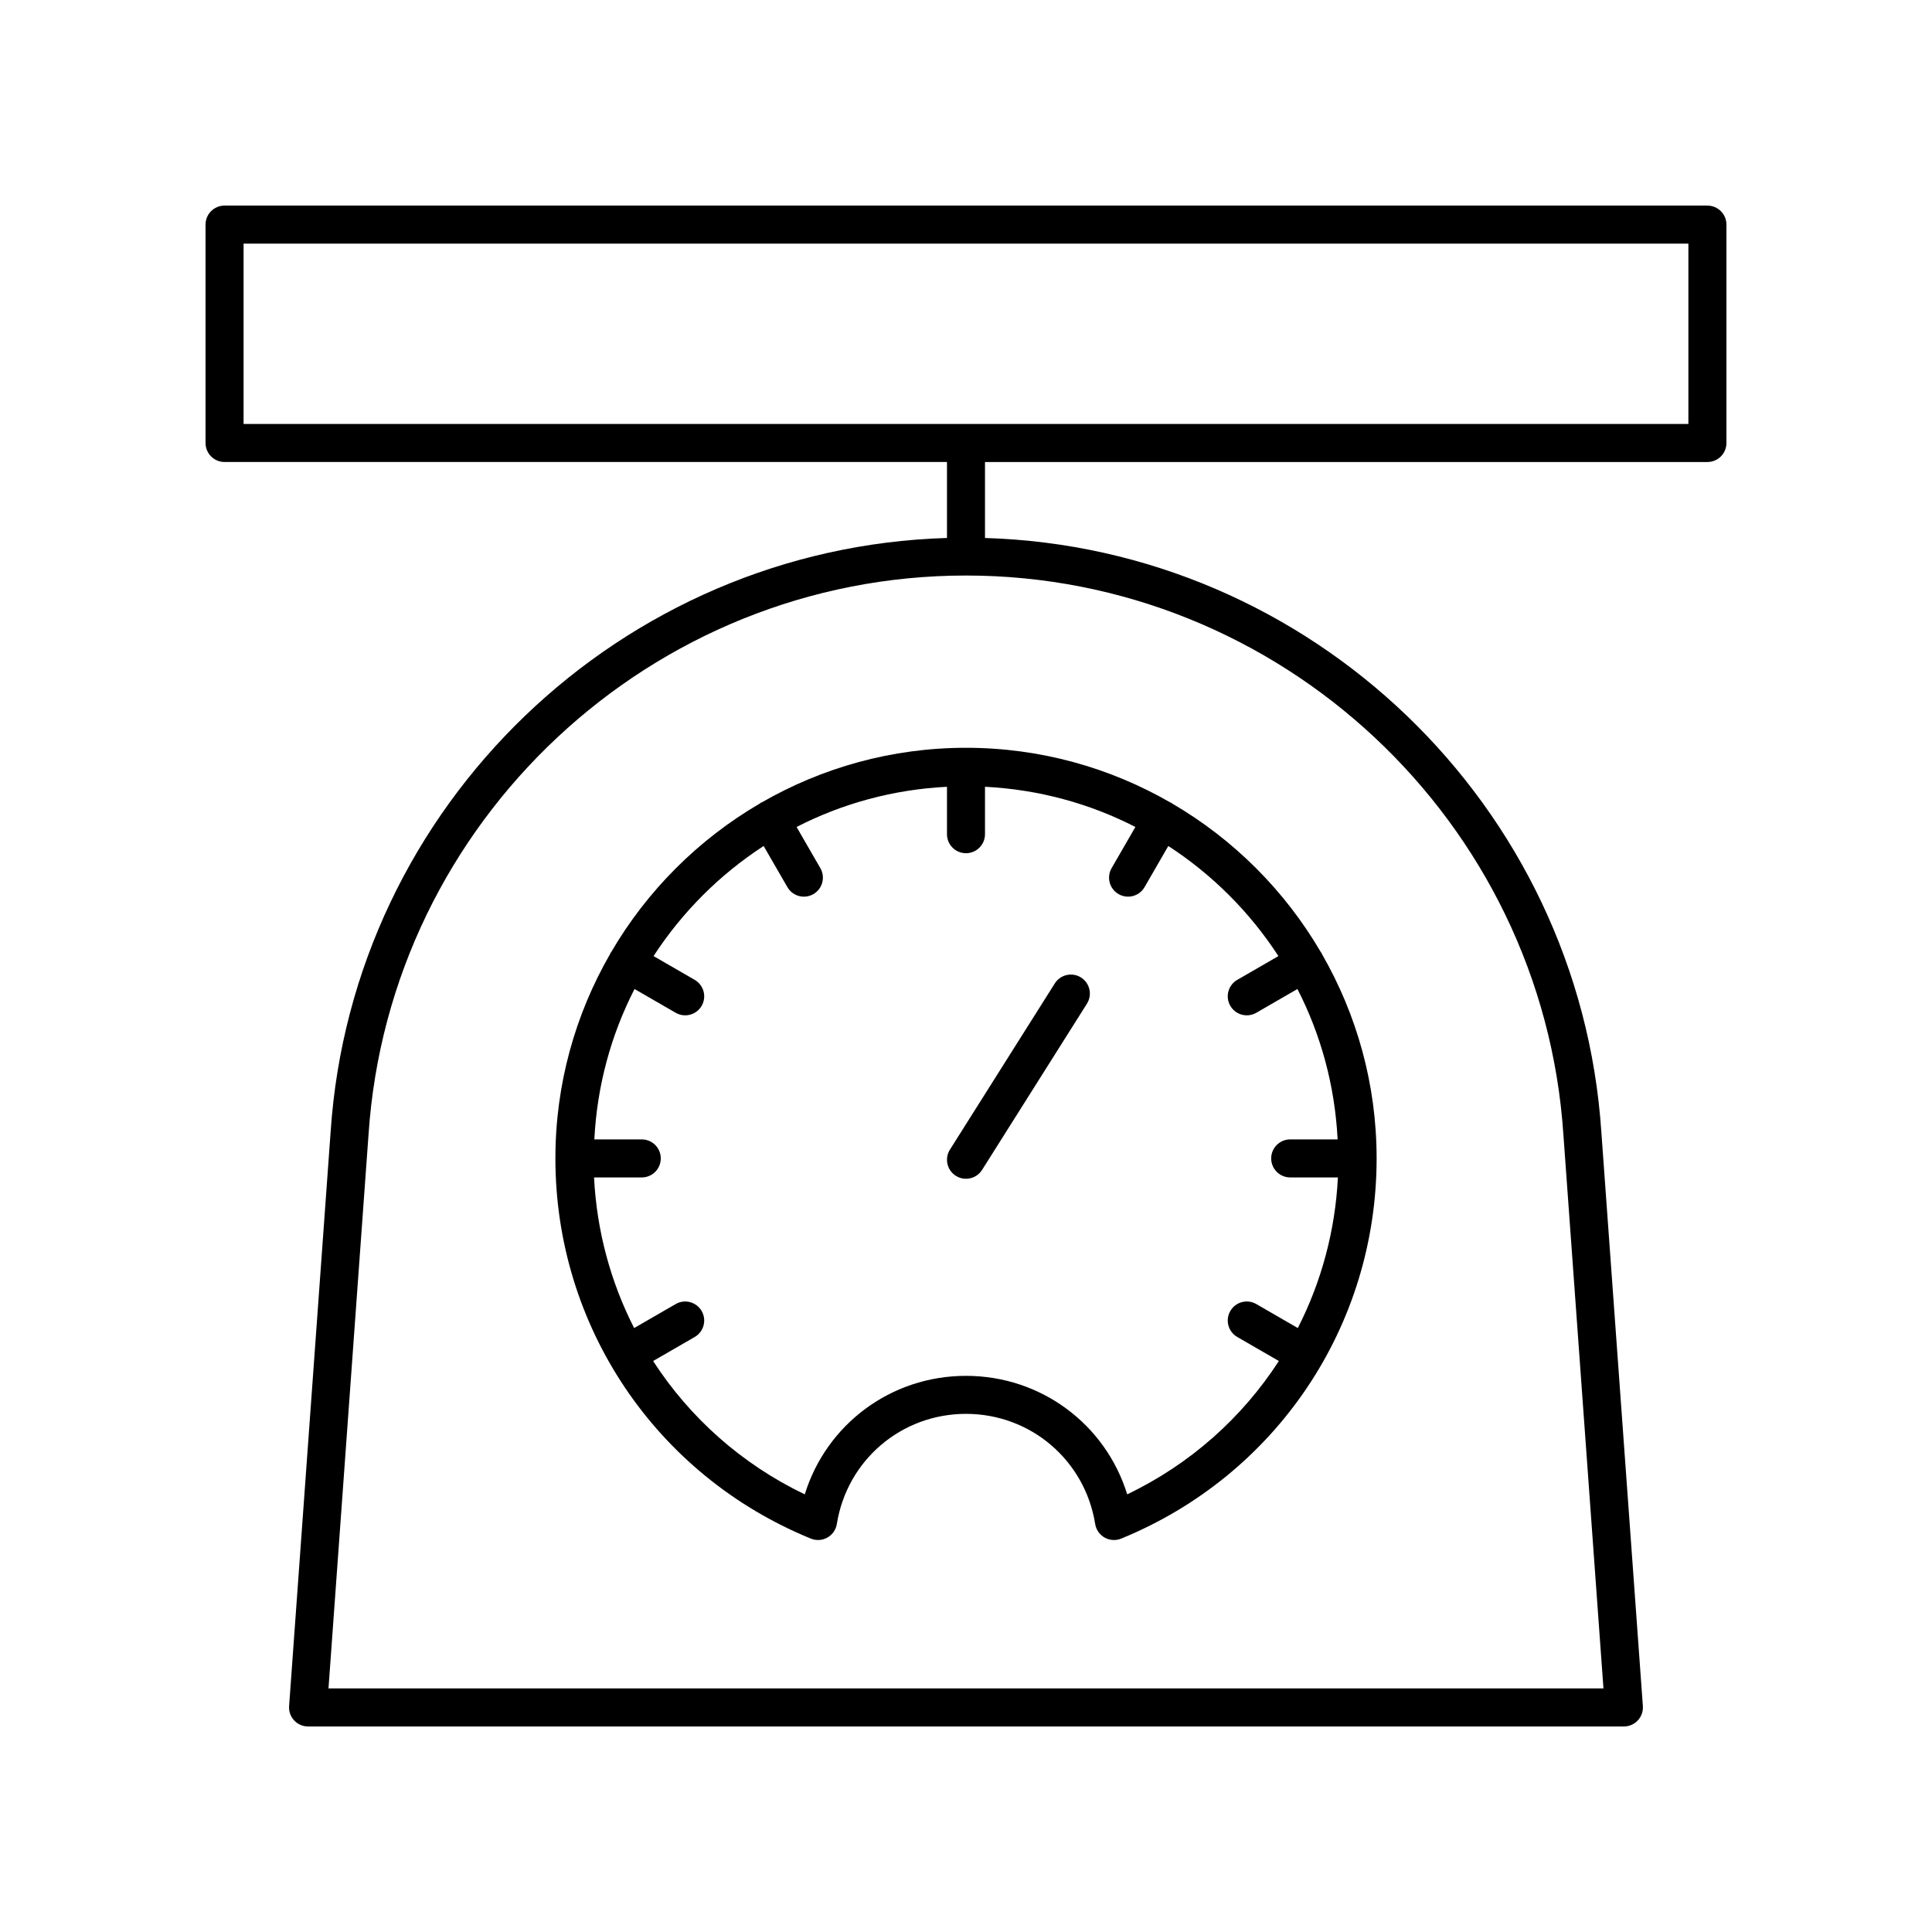
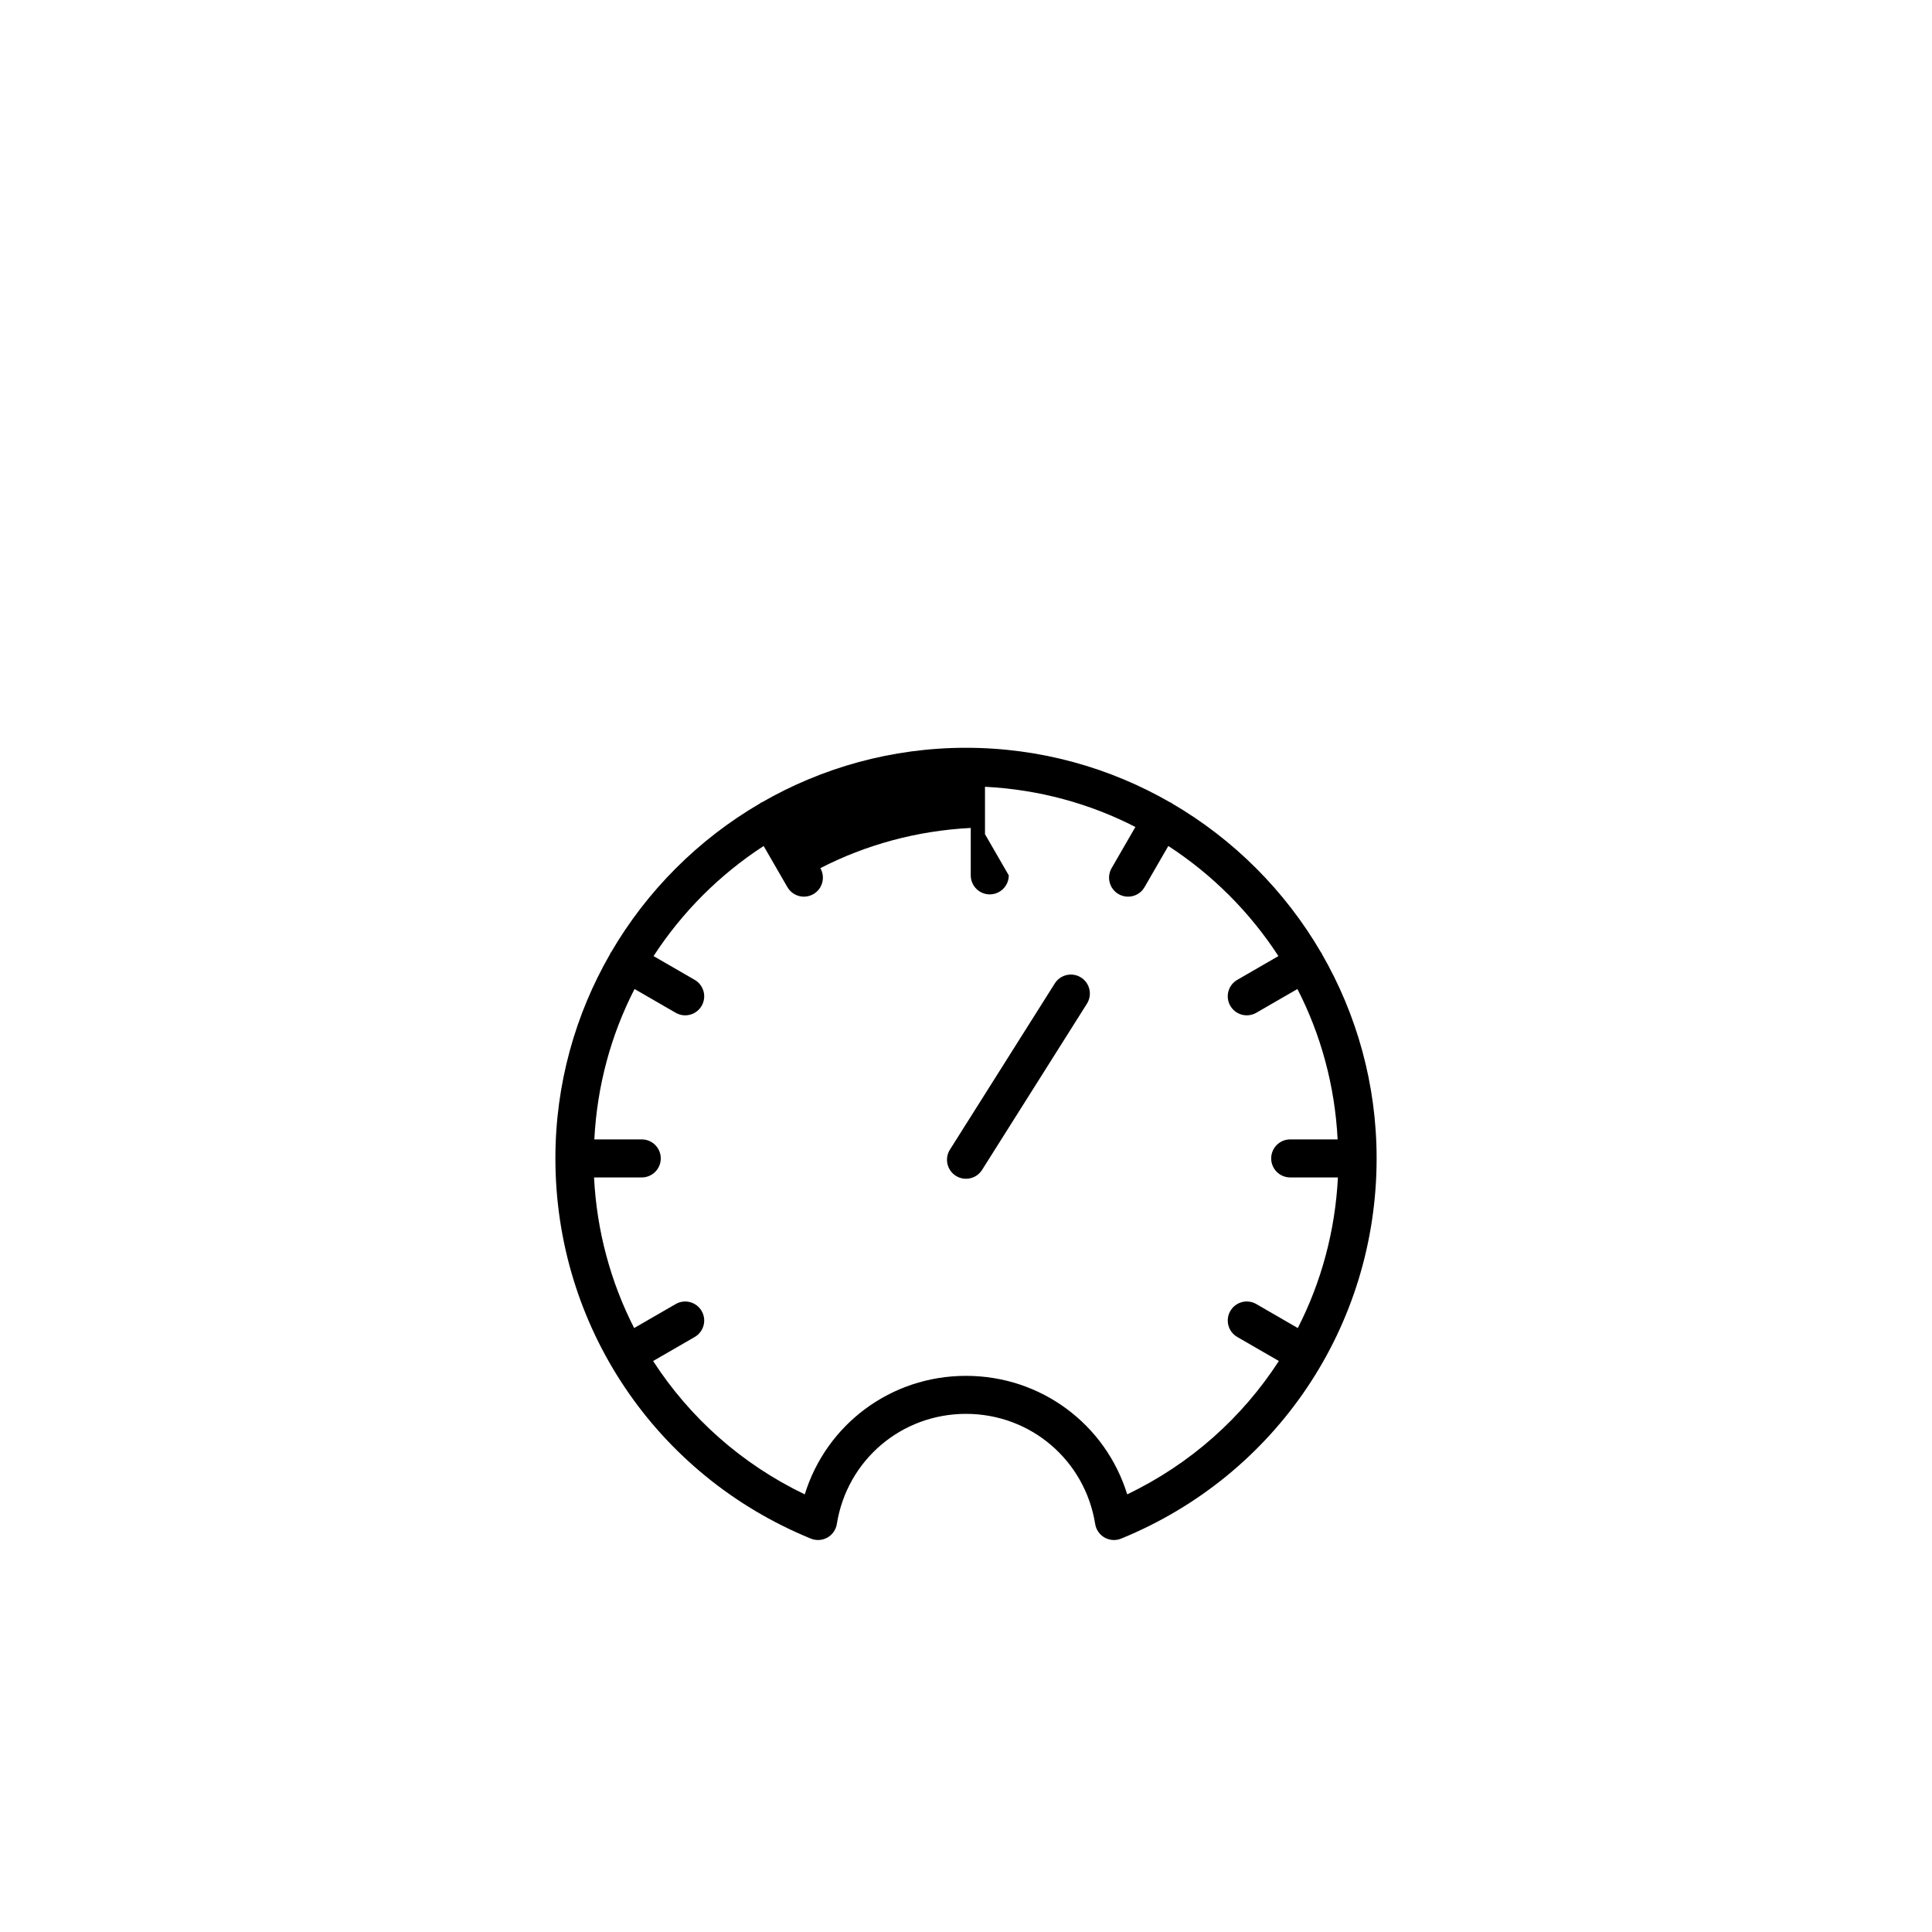
<svg xmlns="http://www.w3.org/2000/svg" fill="#000000" width="800px" height="800px" version="1.1" viewBox="144 144 512 512">
  <g>
-     <path d="m345.85 356.66c-0.086 0.043-0.18 0.039-0.262 0.09-0.082 0.047-0.125 0.129-0.203 0.18-16.312 9.508-29.938 23.133-39.445 39.445-0.051 0.078-0.129 0.121-0.176 0.203s-0.043 0.176-0.086 0.258c-9.199 15.961-14.492 34.445-14.492 54.152 0 44.406 26.574 83.961 67.703 100.76 1.422 0.586 3.035 0.477 4.371-0.27 1.34-0.754 2.262-2.078 2.508-3.598 2.703-16.914 17.102-29.191 34.23-29.191 17.125 0 31.523 12.277 34.238 29.191 0.242 1.52 1.168 2.844 2.508 3.598 0.762 0.43 1.613 0.645 2.469 0.645 0.645 0 1.293-0.121 1.902-0.375 41.129-16.797 67.703-56.348 67.703-100.76 0-19.707-5.293-38.191-14.492-54.152-0.043-0.082-0.039-0.176-0.086-0.258-0.047-0.082-0.129-0.125-0.176-0.199-9.512-16.312-23.133-29.938-39.445-39.445-0.078-0.051-0.121-0.133-0.203-0.18s-0.18-0.047-0.262-0.09c-15.969-9.199-34.453-14.492-54.156-14.492-19.707 0-38.188 5.293-54.148 14.488zm59.184 8.41v-12.566c14.297 0.727 27.789 4.457 39.855 10.652l-6.301 10.91c-1.391 2.41-0.566 5.492 1.844 6.883 0.793 0.457 1.66 0.676 2.516 0.676 1.742 0 3.434-0.898 4.367-2.519l6.301-10.91c11.656 7.574 21.602 17.52 29.176 29.176l-10.906 6.301c-2.41 1.391-3.234 4.477-1.844 6.883 0.934 1.617 2.625 2.519 4.367 2.519 0.855 0 1.723-0.215 2.516-0.676l10.906-6.301c6.195 12.07 9.926 25.562 10.652 39.855h-12.566c-2.781 0-5.039 2.254-5.039 5.039 0 2.785 2.254 5.039 5.039 5.039h12.645c-0.715 14.199-4.414 27.738-10.629 39.914l-11.004-6.359c-2.418-1.398-5.492-0.566-6.883 1.844-1.391 2.41-0.566 5.492 1.844 6.883l11.023 6.367c-9.699 14.98-23.441 27.316-40.191 35.336-5.734-18.527-22.797-31.402-42.723-31.402s-36.992 12.875-42.727 31.406c-16.746-8.02-30.492-20.359-40.191-35.336l11.023-6.367c2.41-1.391 3.234-4.473 1.844-6.883-1.395-2.41-4.481-3.242-6.883-1.844l-11.008 6.356c-6.215-12.176-9.914-25.715-10.629-39.914h12.645c2.781 0 5.039-2.254 5.039-5.039 0-2.785-2.254-5.039-5.039-5.039h-12.566c0.727-14.293 4.457-27.785 10.652-39.855l10.906 6.301c0.793 0.457 1.656 0.676 2.516 0.676 1.742 0 3.434-0.898 4.367-2.519 1.391-2.406 0.566-5.492-1.844-6.883l-10.906-6.301c7.574-11.652 17.52-21.602 29.176-29.176l6.301 10.91c0.934 1.617 2.629 2.519 4.367 2.519 0.855 0 1.723-0.215 2.516-0.676 2.41-1.391 3.234-4.473 1.844-6.883l-6.301-10.91c12.07-6.195 25.562-9.926 39.859-10.652v12.566c0 2.785 2.254 5.039 5.039 5.039 2.781 0 5.035-2.254 5.035-5.039z" />
+     <path d="m345.85 356.66c-0.086 0.043-0.18 0.039-0.262 0.09-0.082 0.047-0.125 0.129-0.203 0.18-16.312 9.508-29.938 23.133-39.445 39.445-0.051 0.078-0.129 0.121-0.176 0.203s-0.043 0.176-0.086 0.258c-9.199 15.961-14.492 34.445-14.492 54.152 0 44.406 26.574 83.961 67.703 100.76 1.422 0.586 3.035 0.477 4.371-0.27 1.34-0.754 2.262-2.078 2.508-3.598 2.703-16.914 17.102-29.191 34.23-29.191 17.125 0 31.523 12.277 34.238 29.191 0.242 1.52 1.168 2.844 2.508 3.598 0.762 0.43 1.613 0.645 2.469 0.645 0.645 0 1.293-0.121 1.902-0.375 41.129-16.797 67.703-56.348 67.703-100.76 0-19.707-5.293-38.191-14.492-54.152-0.043-0.082-0.039-0.176-0.086-0.258-0.047-0.082-0.129-0.125-0.176-0.199-9.512-16.312-23.133-29.938-39.445-39.445-0.078-0.051-0.121-0.133-0.203-0.18s-0.18-0.047-0.262-0.09c-15.969-9.199-34.453-14.492-54.156-14.492-19.707 0-38.188 5.293-54.148 14.488zm59.184 8.41v-12.566c14.297 0.727 27.789 4.457 39.855 10.652l-6.301 10.91c-1.391 2.41-0.566 5.492 1.844 6.883 0.793 0.457 1.66 0.676 2.516 0.676 1.742 0 3.434-0.898 4.367-2.519l6.301-10.91c11.656 7.574 21.602 17.52 29.176 29.176l-10.906 6.301c-2.41 1.391-3.234 4.477-1.844 6.883 0.934 1.617 2.625 2.519 4.367 2.519 0.855 0 1.723-0.215 2.516-0.676l10.906-6.301c6.195 12.07 9.926 25.562 10.652 39.855h-12.566c-2.781 0-5.039 2.254-5.039 5.039 0 2.785 2.254 5.039 5.039 5.039h12.645c-0.715 14.199-4.414 27.738-10.629 39.914l-11.004-6.359c-2.418-1.398-5.492-0.566-6.883 1.844-1.391 2.41-0.566 5.492 1.844 6.883l11.023 6.367c-9.699 14.98-23.441 27.316-40.191 35.336-5.734-18.527-22.797-31.402-42.723-31.402s-36.992 12.875-42.727 31.406c-16.746-8.02-30.492-20.359-40.191-35.336l11.023-6.367c2.41-1.391 3.234-4.473 1.844-6.883-1.395-2.41-4.481-3.242-6.883-1.844l-11.008 6.356c-6.215-12.176-9.914-25.715-10.629-39.914h12.645c2.781 0 5.039-2.254 5.039-5.039 0-2.785-2.254-5.039-5.039-5.039h-12.566c0.727-14.293 4.457-27.785 10.652-39.855l10.906 6.301c0.793 0.457 1.656 0.676 2.516 0.676 1.742 0 3.434-0.898 4.367-2.519 1.391-2.406 0.566-5.492-1.844-6.883l-10.906-6.301c7.574-11.652 17.52-21.602 29.176-29.176l6.301 10.91c0.934 1.617 2.629 2.519 4.367 2.519 0.855 0 1.723-0.215 2.516-0.676 2.41-1.391 3.234-4.473 1.844-6.883c12.07-6.195 25.562-9.926 39.859-10.652v12.566c0 2.785 2.254 5.039 5.039 5.039 2.781 0 5.035-2.254 5.035-5.039z" />
    <path d="m397.31 455.61c0.832 0.527 1.766 0.777 2.684 0.777 1.672 0 3.309-0.832 4.266-2.352l27.789-44.043c1.484-2.352 0.781-5.461-1.57-6.945-2.348-1.48-5.465-0.781-6.949 1.574l-27.789 44.043c-1.488 2.352-0.781 5.461 1.57 6.945z" />
-     <path d="m596.48 198.48h-392.97c-2.781 0-5.039 2.254-5.039 5.039v57.875c0 2.785 2.254 5.039 5.039 5.039h191.45v20.133c-86.281 2.57-157.57 70.762-163.34 157.39l-11.004 152.18c-0.102 1.398 0.383 2.769 1.34 3.793 0.949 1.023 2.285 1.605 3.684 1.605h348.71c1.398 0 2.734-0.582 3.688-1.609 0.953-1.023 1.438-2.394 1.34-3.793l-11.004-152.15c-5.769-86.652-77.059-154.84-163.34-157.41v-20.133h191.45c2.781 0 5.039-2.254 5.039-5.039v-57.875c0-2.785-2.258-5.035-5.039-5.035zm-38.164 246.2 10.617 146.77h-337.88l10.613-146.8c5.535-83.062 75.078-148.13 158.33-148.13 83.246 0 152.79 65.066 158.32 148.16zm33.125-188.32h-382.89v-47.797h382.89z" />
  </g>
</svg>